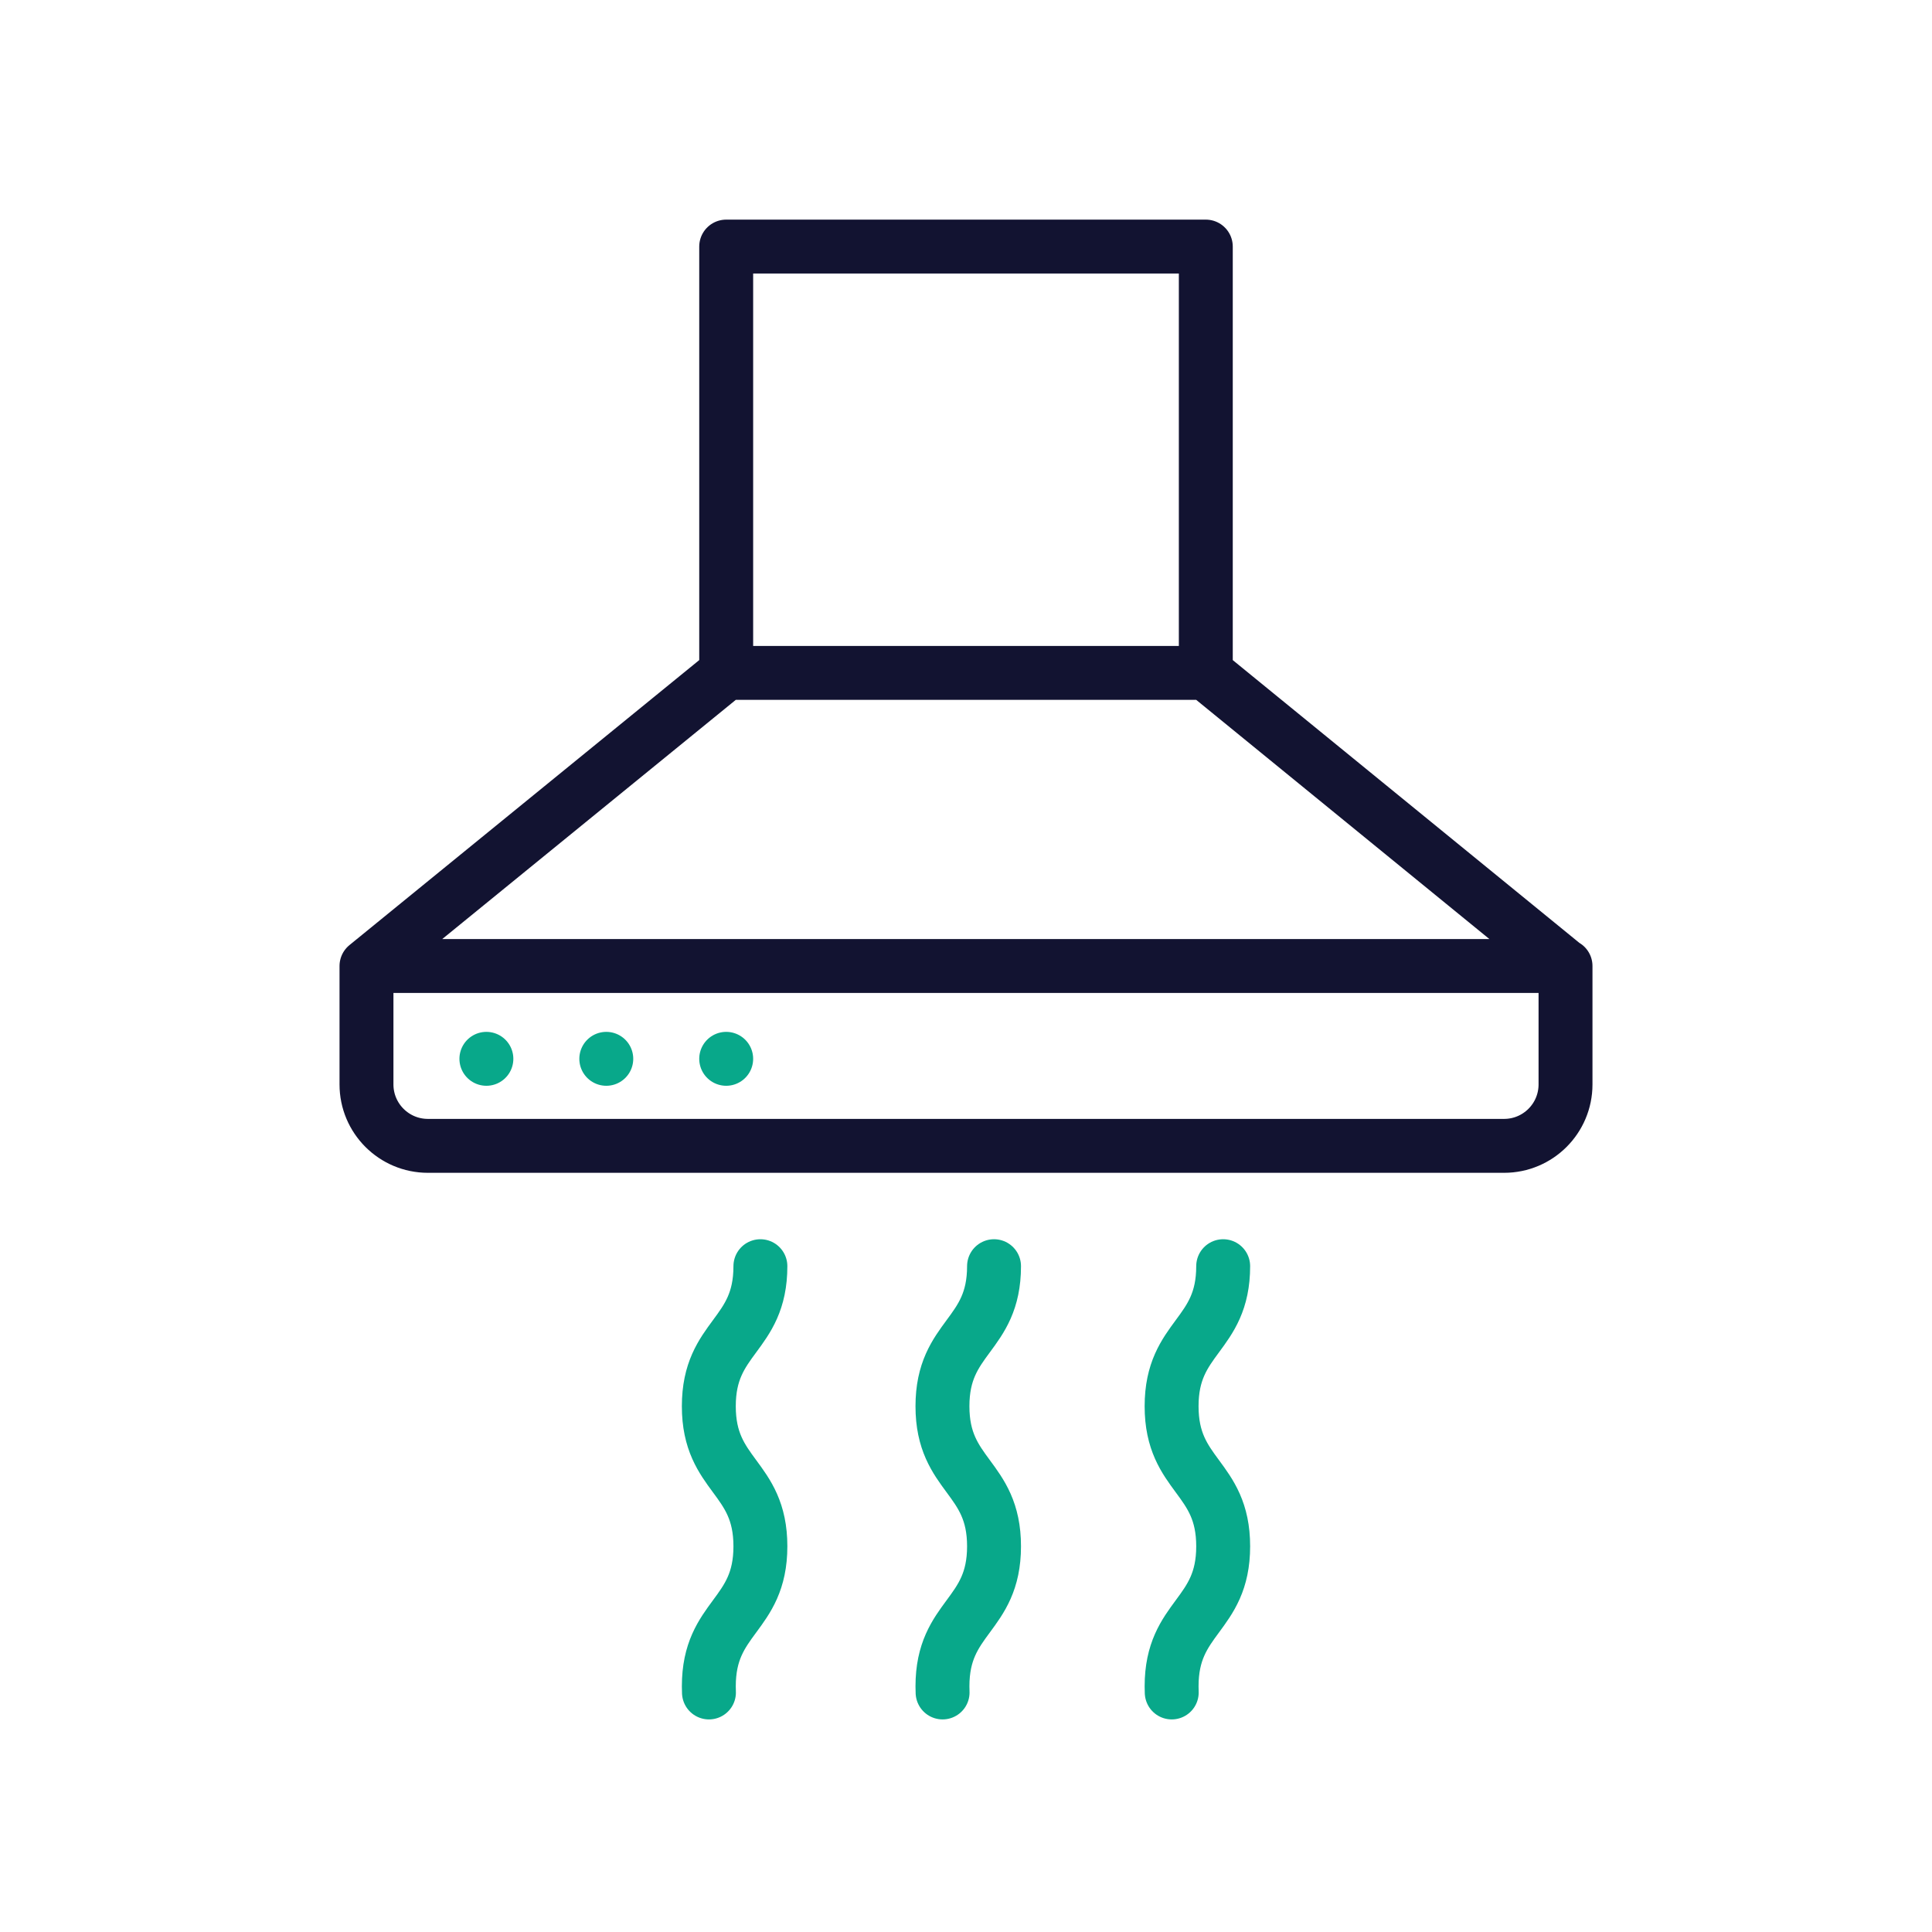
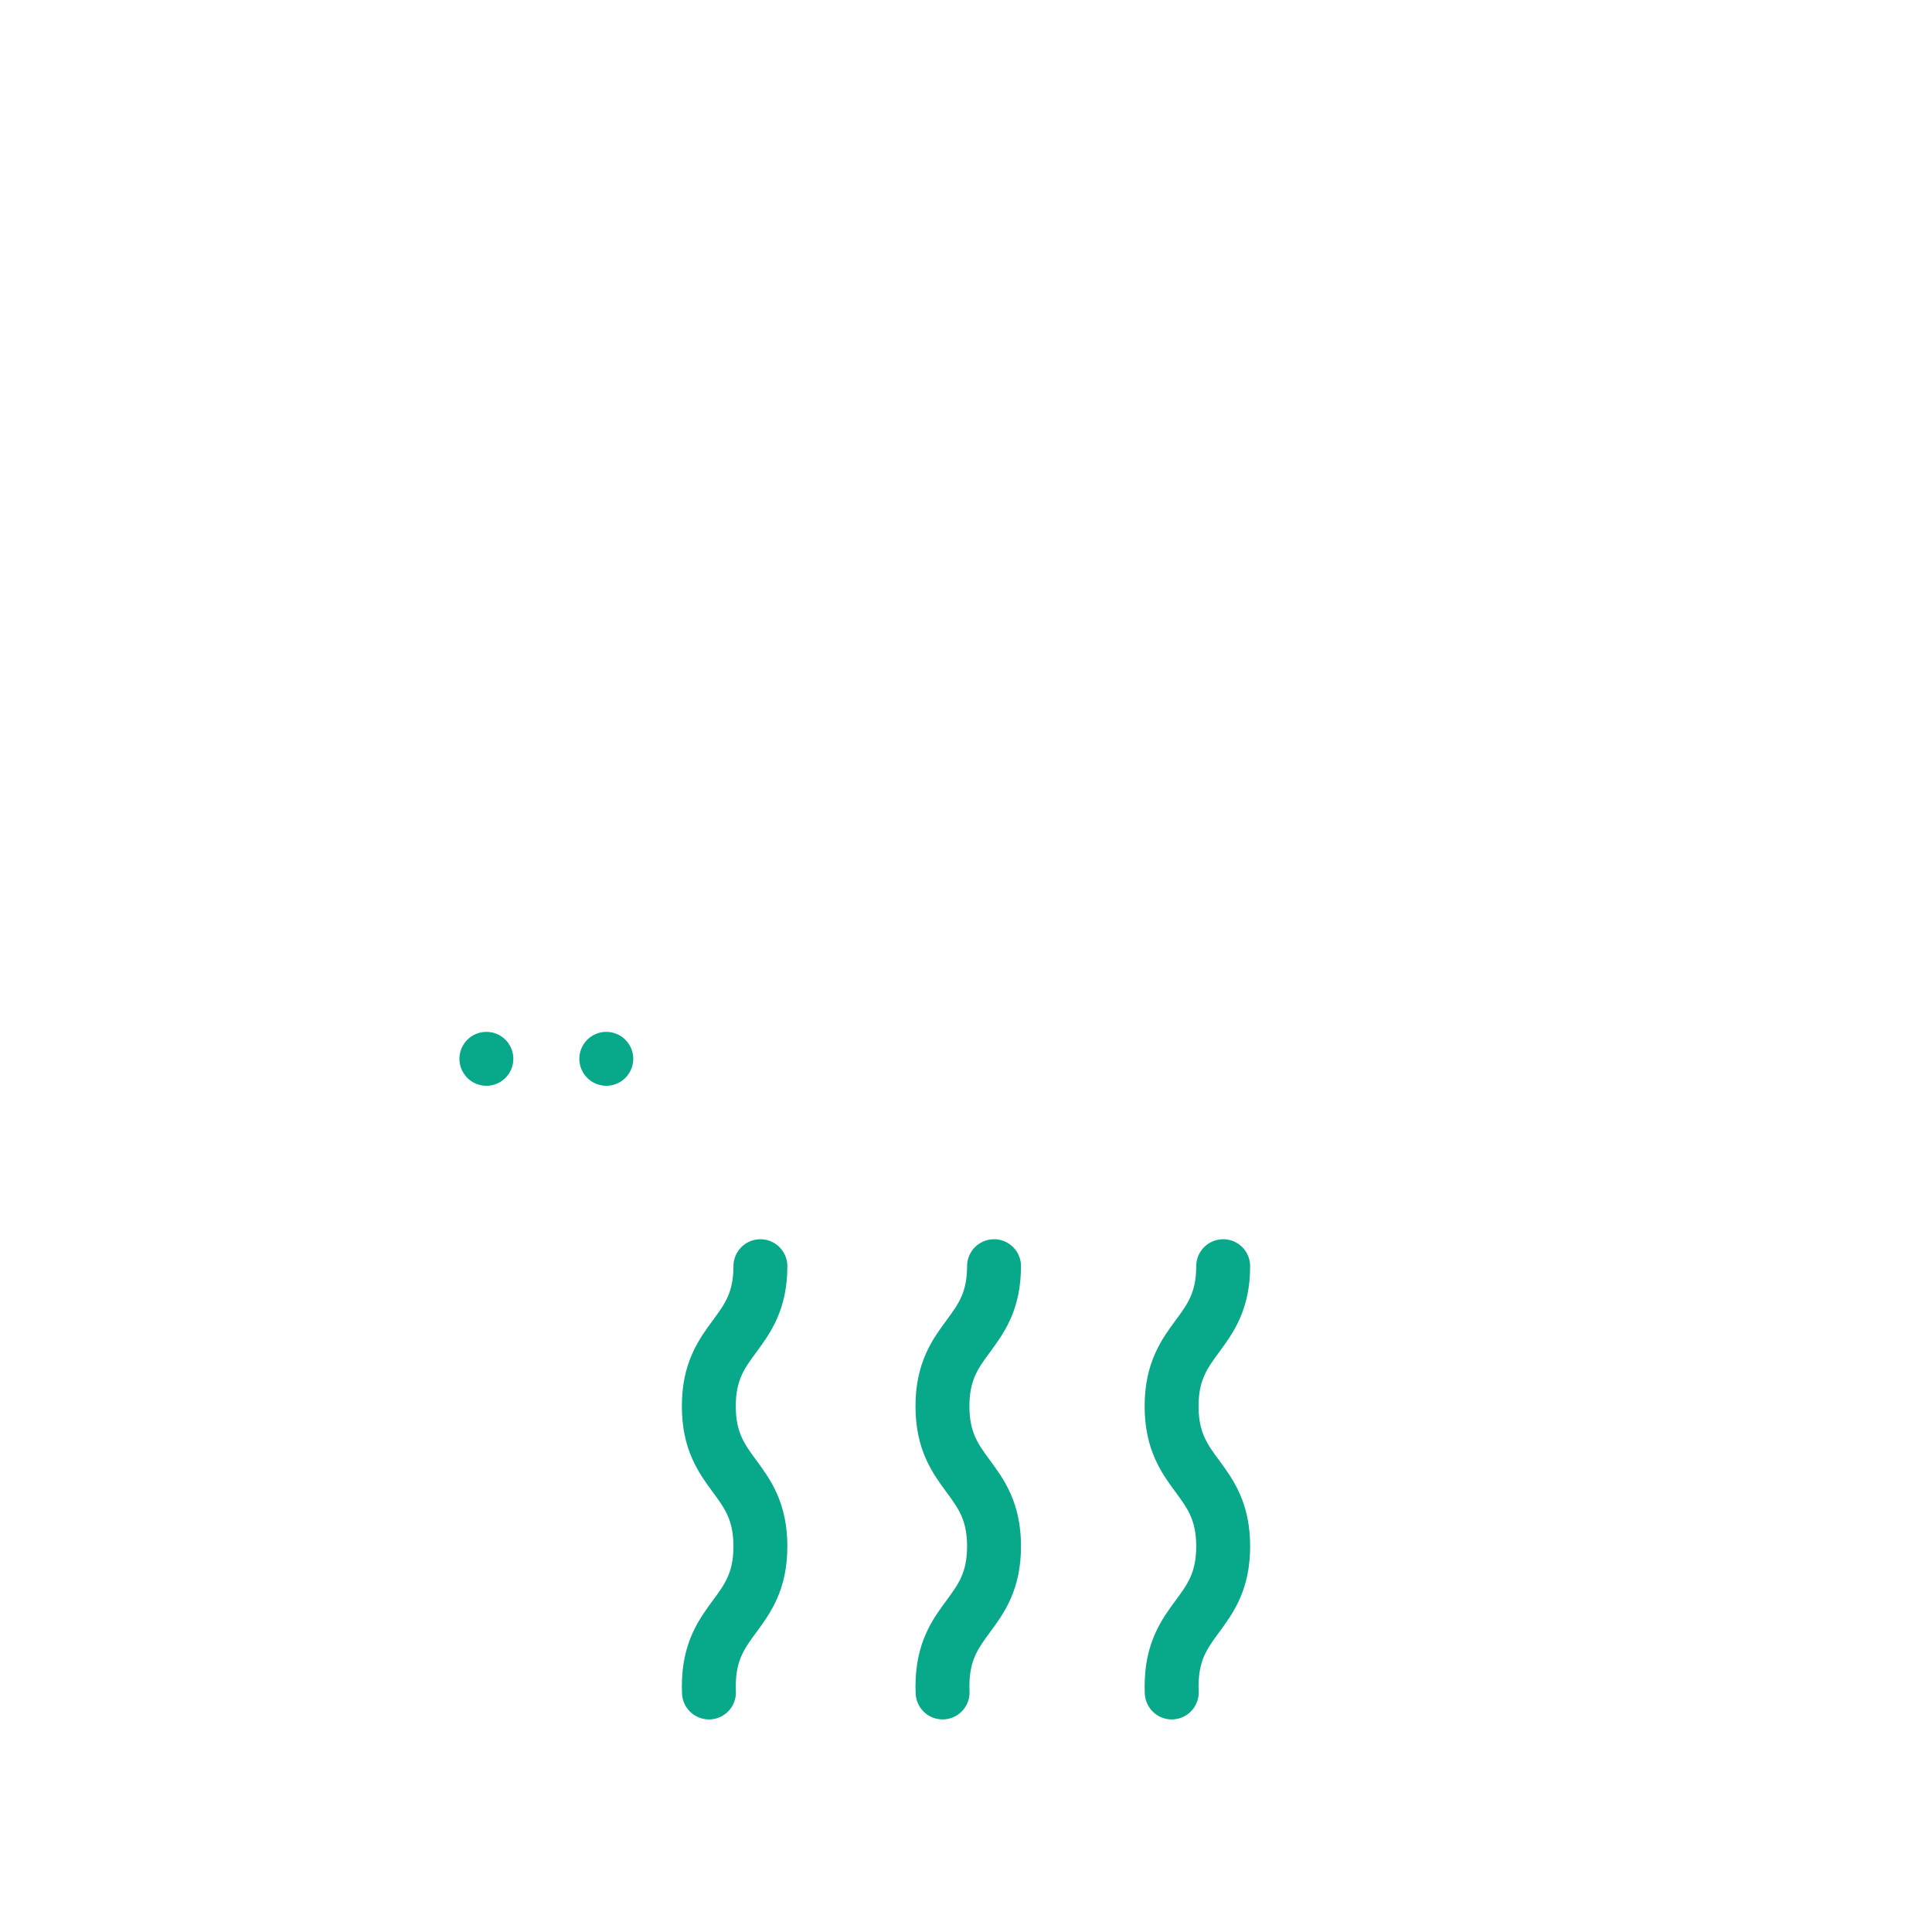
<svg xmlns="http://www.w3.org/2000/svg" width="430" height="430" viewbox="0 0 430 430">
  <g fill="none" clip-path="url(#a)" id="gid1">
    <g stroke-linecap="round" stroke-linejoin="round" stroke-width="12" clip-path="url(#c)" style="display:block" id="gid2">
      <g style="display:block" id="gid3">
-         <path stroke="#08A88A" d="M108.254 235.659s0 0 0 0m26.686 0s0 0 0 0m26.687 0s0 0 0 0" class="secondary" id="pid1" />
-         <path stroke="#121331" d="M161.627 149.766h106.746L348.333 215H81.567l80.06-65.234zm106.746 0V54.881H161.627v94.885M334.76 255.03H95.24c-7.551 0-13.673-6.121-13.673-13.672V215h266.866v26.358c0 7.551-6.122 13.672-13.673 13.672z" class="primary" id="pid2" />
+         <path stroke="#08A88A" d="M108.254 235.659s0 0 0 0m26.686 0s0 0 0 0m26.687 0" class="secondary" id="pid1" />
      </g>
      <path stroke="#08A88A" d="M221.24 281.812c0 15.585-11.48 15.585-11.48 31.169 0 15.587 11.48 15.587 11.48 31.174v.002c0 15.585-11.48 15.585-11.48 31.169 0 .467.01.92.03 1.359m62.45-94.873c0 15.585-11.48 15.585-11.48 31.169 0 15.587 11.48 15.587 11.48 31.174v.002c0 15.585-11.48 15.585-11.48 31.169 0 .467.01.92.03 1.359m-91.55-94.873c0 15.585-11.48 15.585-11.48 31.169 0 15.587 11.48 15.587 11.48 31.174v.002c0 15.585-11.48 15.585-11.48 31.169 0 .467.01.92.03 1.359" class="secondary" style="display:block" id="pid3" />
    </g>
  </g>
</svg>